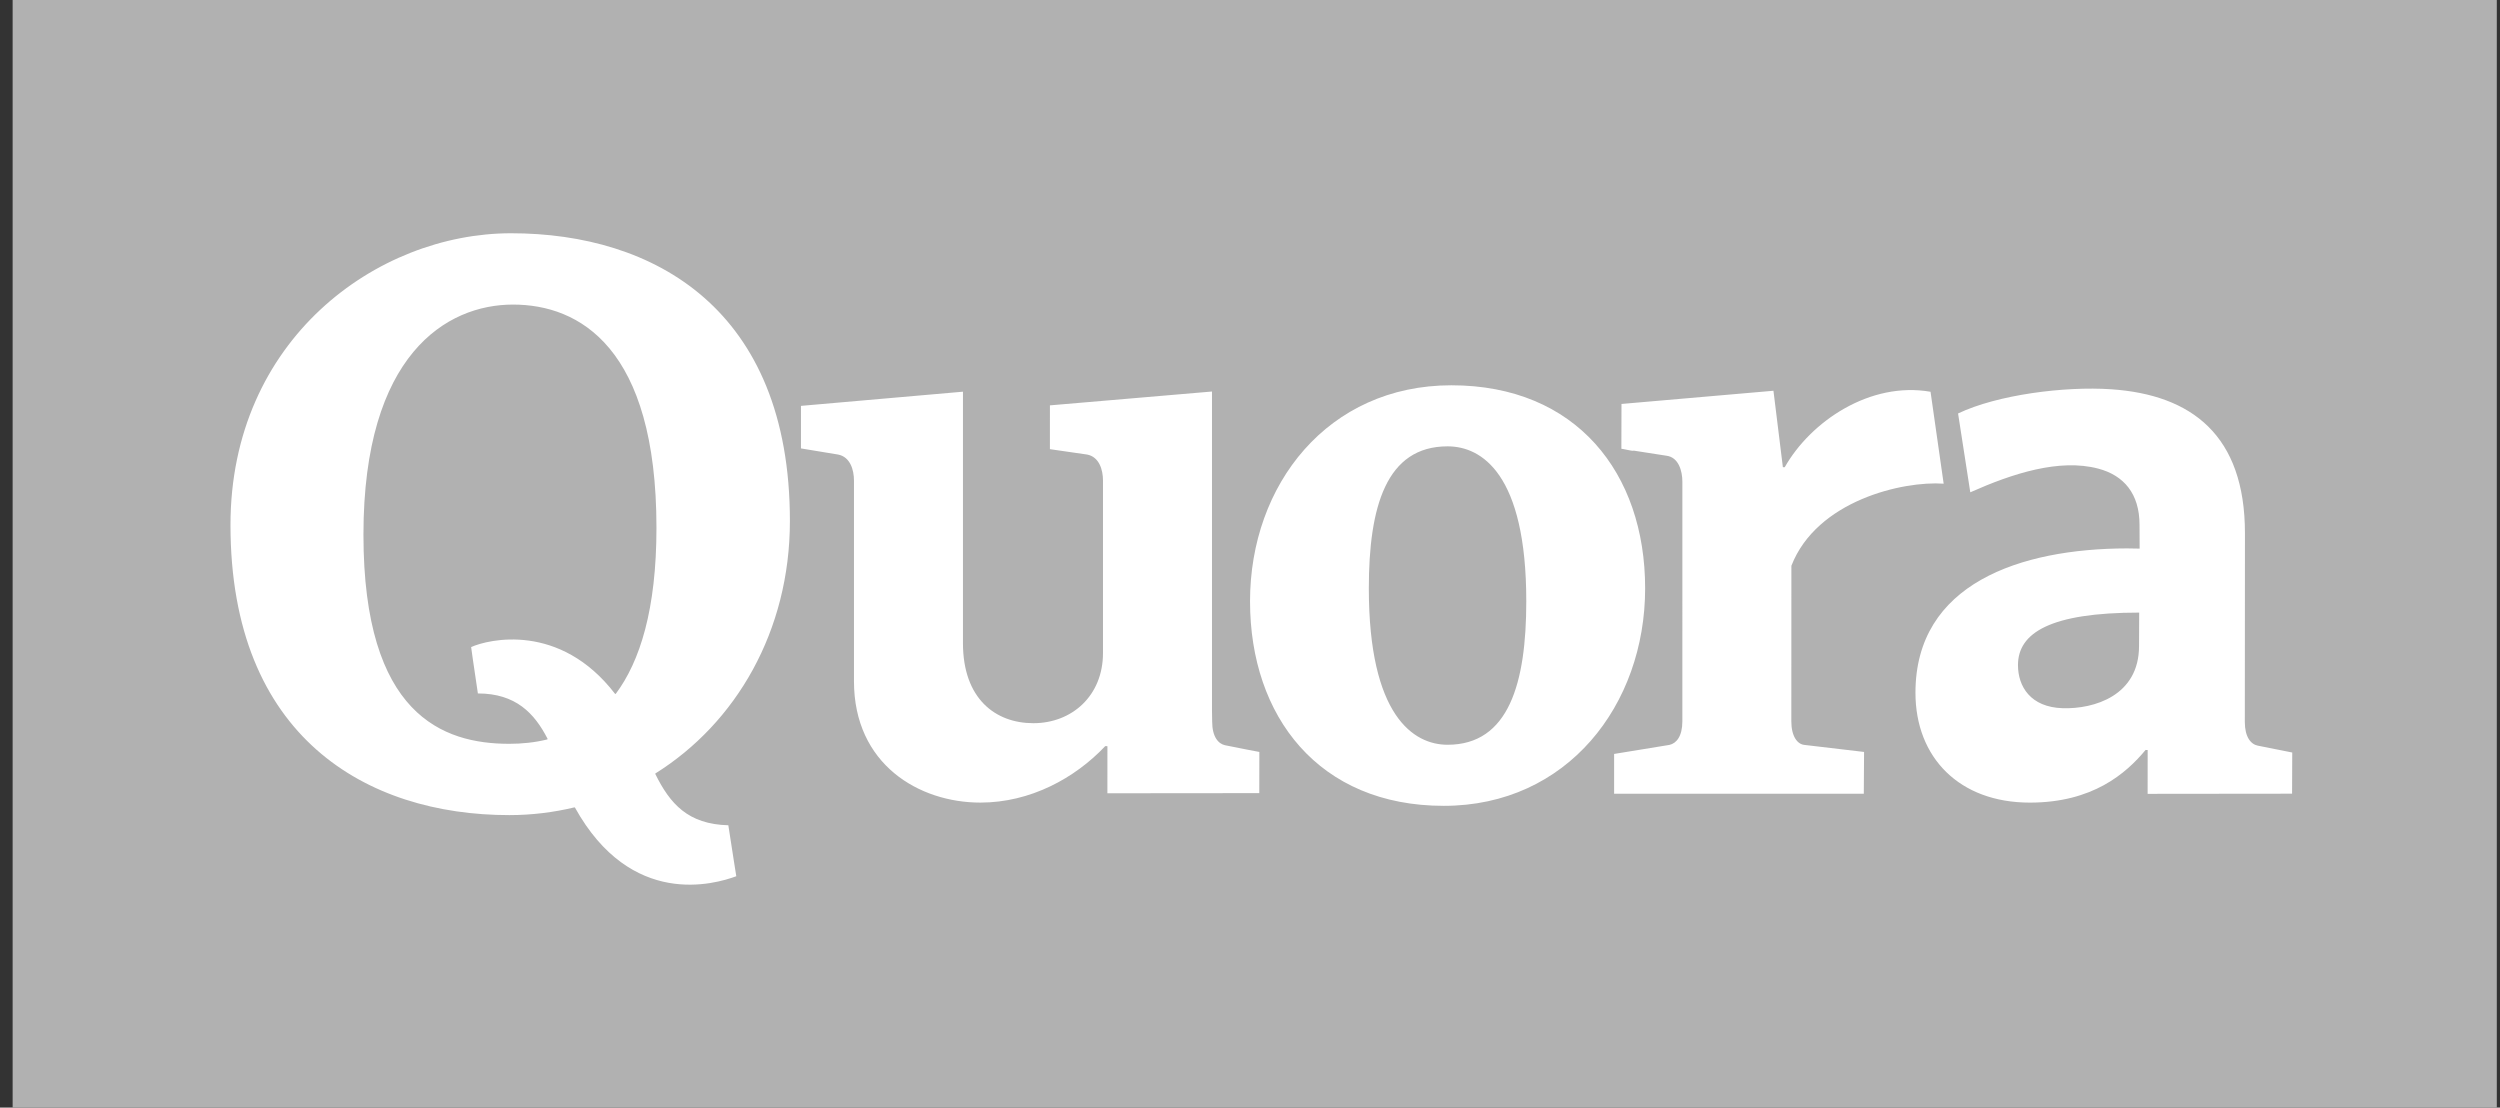
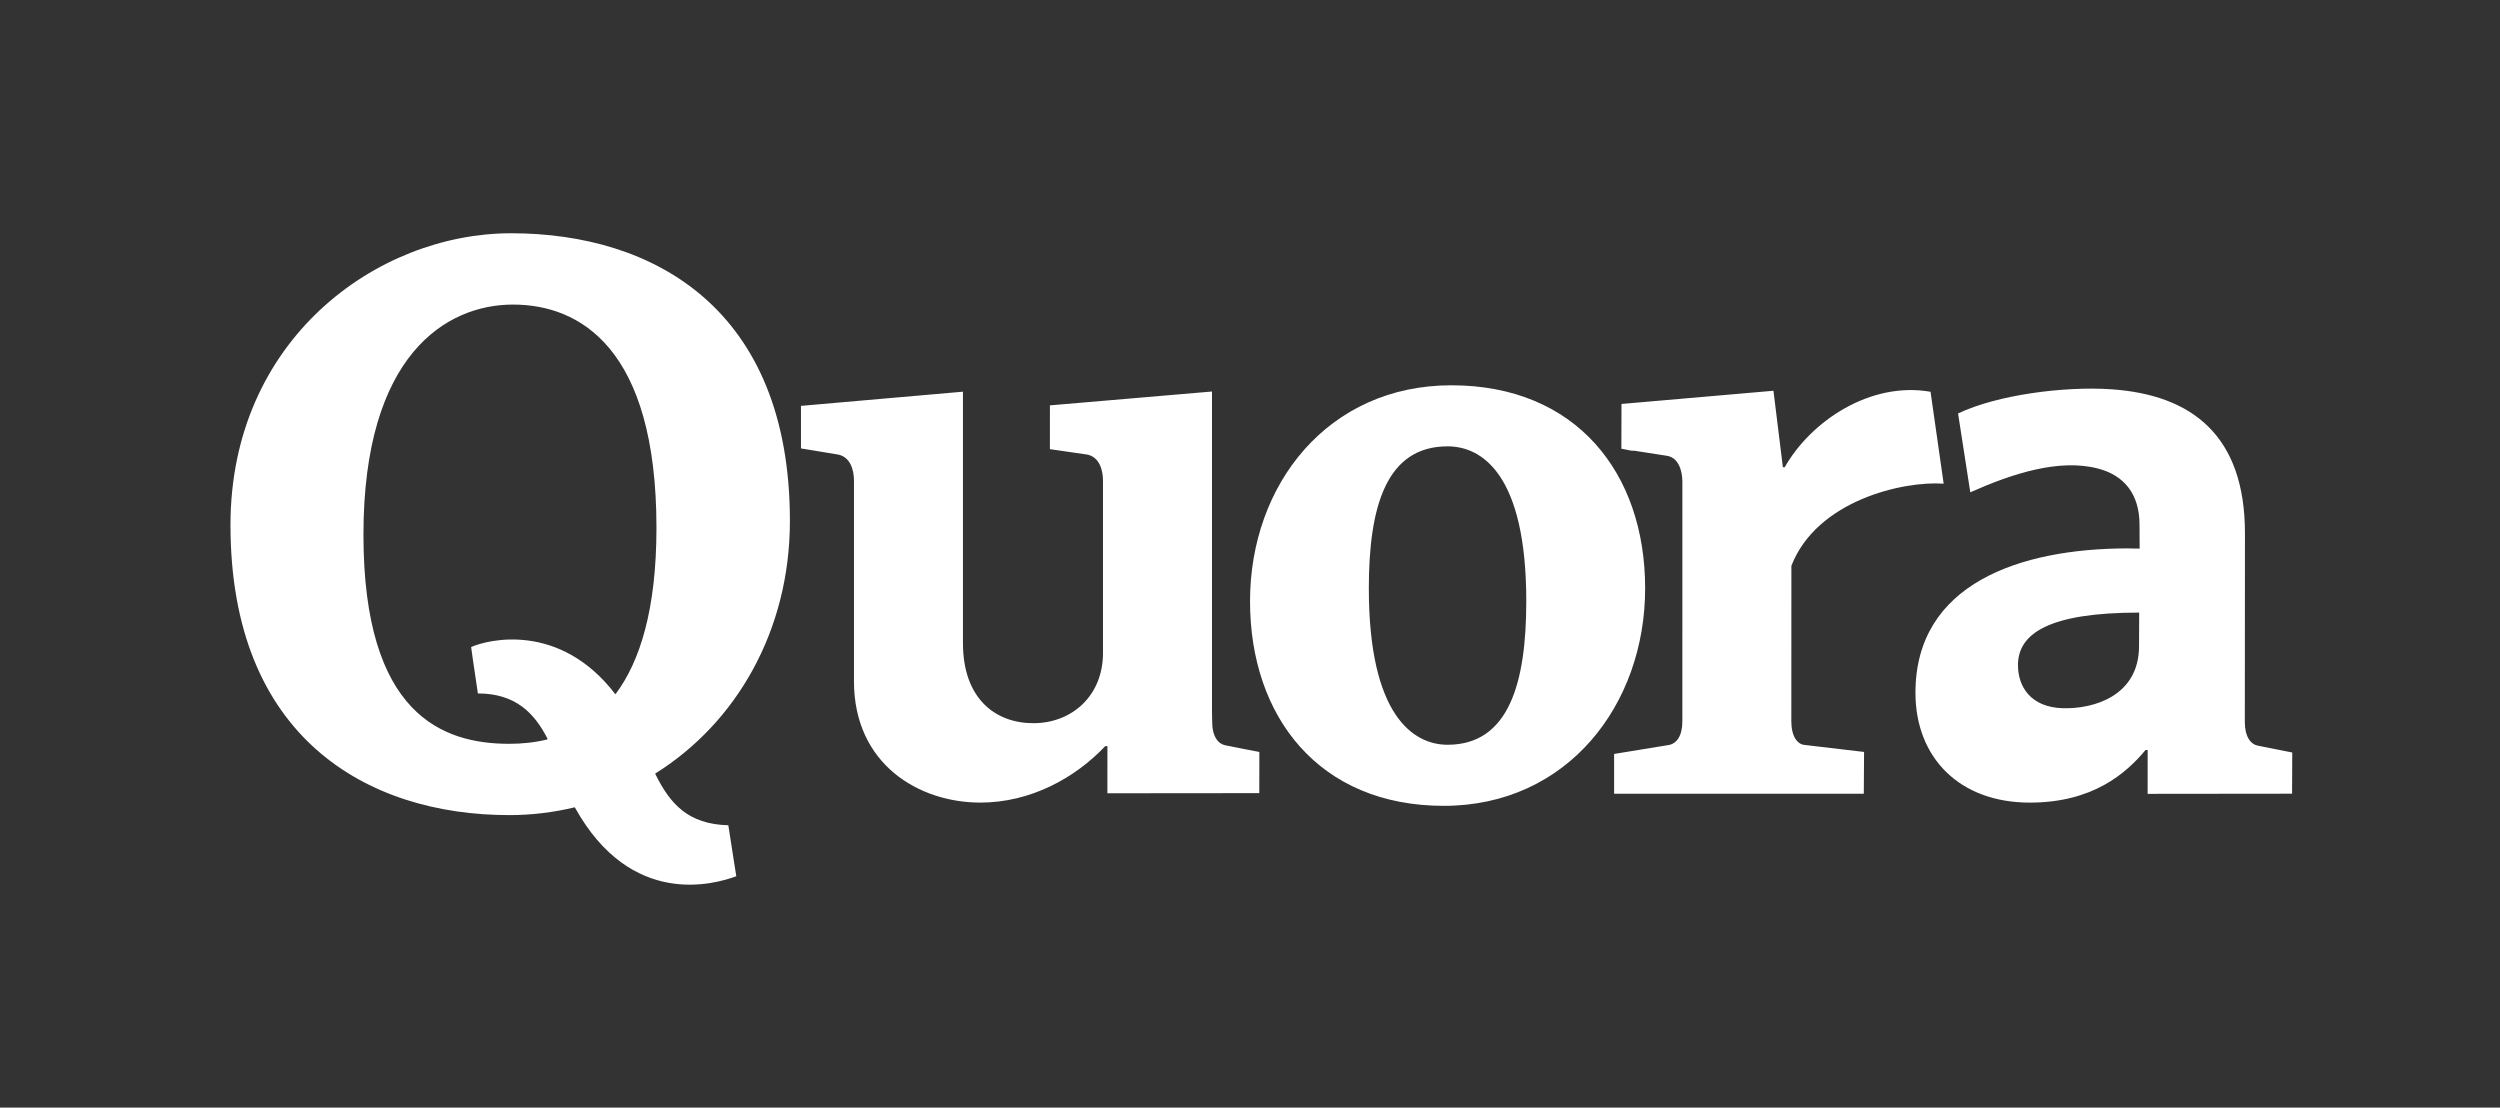
<svg xmlns="http://www.w3.org/2000/svg" width="158" height="70" viewBox="0 0 158 70" fill="none">
  <rect x="0" y="0" width="158" height="70" fill="#333333" stroke="none" />
  <g clip-path="url(#clip0_332_1688)">
-     <path d="M0.799 0H157.798V70H0.799V0Z" fill="#B1B1B1" />
    <path d="M79.591 47.523L79.587 50.126L69.987 50.135L69.989 47.159L69.852 47.154C67.939 49.181 65.116 50.724 61.96 50.724C58.084 50.724 53.971 48.311 53.971 43.054V30.368C53.971 29.693 53.731 28.872 52.965 28.727C52.965 28.727 50.818 28.377 50.621 28.34V25.651C50.793 25.638 60.573 24.781 60.859 24.755V40.643C60.859 44.164 62.916 45.706 65.308 45.706C67.748 45.706 69.709 43.971 69.709 41.27V30.368C69.709 29.693 69.47 28.872 68.704 28.727L66.354 28.387L66.355 25.619C66.355 25.619 76.345 24.769 76.598 24.744V44.934L76.609 45.603C76.609 46.568 76.999 47.009 77.425 47.099C78.129 47.249 79.591 47.523 79.591 47.523ZM91.246 50.929C83.353 50.929 79.002 45.285 79.002 38.002C79.002 30.621 83.927 24.35 91.725 24.35C99.618 24.35 103.973 29.897 103.973 37.181C103.973 44.561 99.044 50.929 91.246 50.929ZM91.486 28.209C87.611 28.209 86.51 32.02 86.51 37.181C86.51 45.235 89.334 47.069 91.486 47.069C95.36 47.069 96.461 43.164 96.461 38.002C96.461 29.946 93.639 28.209 91.486 28.209Z" fill="white" />
    <path d="M112.795 29.528C114.443 26.621 118.197 24.092 122.01 24.76L122.839 30.568C120.259 30.386 114.82 31.635 113.216 35.756L113.212 45.581C113.212 46.546 113.596 47.029 114.028 47.077L117.809 47.523L117.792 50.164H102.012V47.649L105.511 47.077C105.942 46.98 106.325 46.546 106.325 45.581L106.326 30.442C106.326 29.766 106.087 28.898 105.321 28.802L103.151 28.464C103.151 28.464 103.64 28.595 102.471 28.36L102.478 25.53C102.478 25.53 111.77 24.722 112.082 24.696L112.678 29.529L112.795 29.528ZM142.689 47.124C142.263 47.038 141.873 46.593 141.873 45.629L141.881 33.7C141.881 27.516 138.523 24.949 133.428 24.602C130.482 24.401 126.224 24.948 123.75 26.131L124.522 31.114C127.199 29.921 130.154 28.968 132.608 29.616C134.226 30.043 135.218 31.2 135.218 33.169L135.225 34.672C135.088 34.672 134.566 34.659 134.422 34.659C127.683 34.672 121.057 36.883 121.057 43.781C121.057 47.88 123.833 50.725 128.282 50.725C132.252 50.725 134.357 48.892 135.601 47.397L135.732 47.402L135.73 50.171L144.859 50.161L144.87 47.559L142.689 47.124ZM135.187 40.833C135.187 43.97 132.341 44.818 130.366 44.759C128.333 44.698 127.536 43.392 127.536 42.033C127.536 39.991 129.591 38.716 135.197 38.716L135.187 40.833ZM41.412 48.909C41.412 48.909 41.416 48.896 41.421 48.882C46.515 45.696 49.922 39.885 49.922 32.922C49.922 19.507 41.307 14.742 32.301 14.742C23.802 14.742 14.566 21.476 14.566 33.18C14.566 46.595 23.179 51.515 32.189 51.515C33.605 51.515 34.981 51.343 36.302 51.026C36.302 51.026 36.322 51.032 36.334 51.034C39.884 57.43 45.17 55.882 46.534 55.378C46.534 55.378 46.351 54.252 46.031 52.157C43.481 52.092 42.344 50.801 41.412 48.909ZM34.595 46.731C33.788 46.931 32.972 47.009 32.183 47.009C27.991 47.009 22.97 45.183 22.97 33.788C22.97 22.395 28.228 19.249 32.421 19.249C36.613 19.249 41.488 21.96 41.488 33.354C41.488 38.519 40.446 41.804 38.913 43.855C38.899 43.856 38.885 43.855 38.871 43.851C35.385 39.315 30.861 40.402 29.776 40.895C29.776 40.895 29.915 41.935 30.202 43.826C32.594 43.825 33.779 45.077 34.607 46.693C34.599 46.71 34.595 46.731 34.595 46.731Z" fill="white" />
  </g>
  <defs>
    <clipPath id="clip0_332_1688">
      <rect width="157.051" height="70" fill="white" transform="translate(0.773)" />
    </clipPath>
  </defs>
</svg>